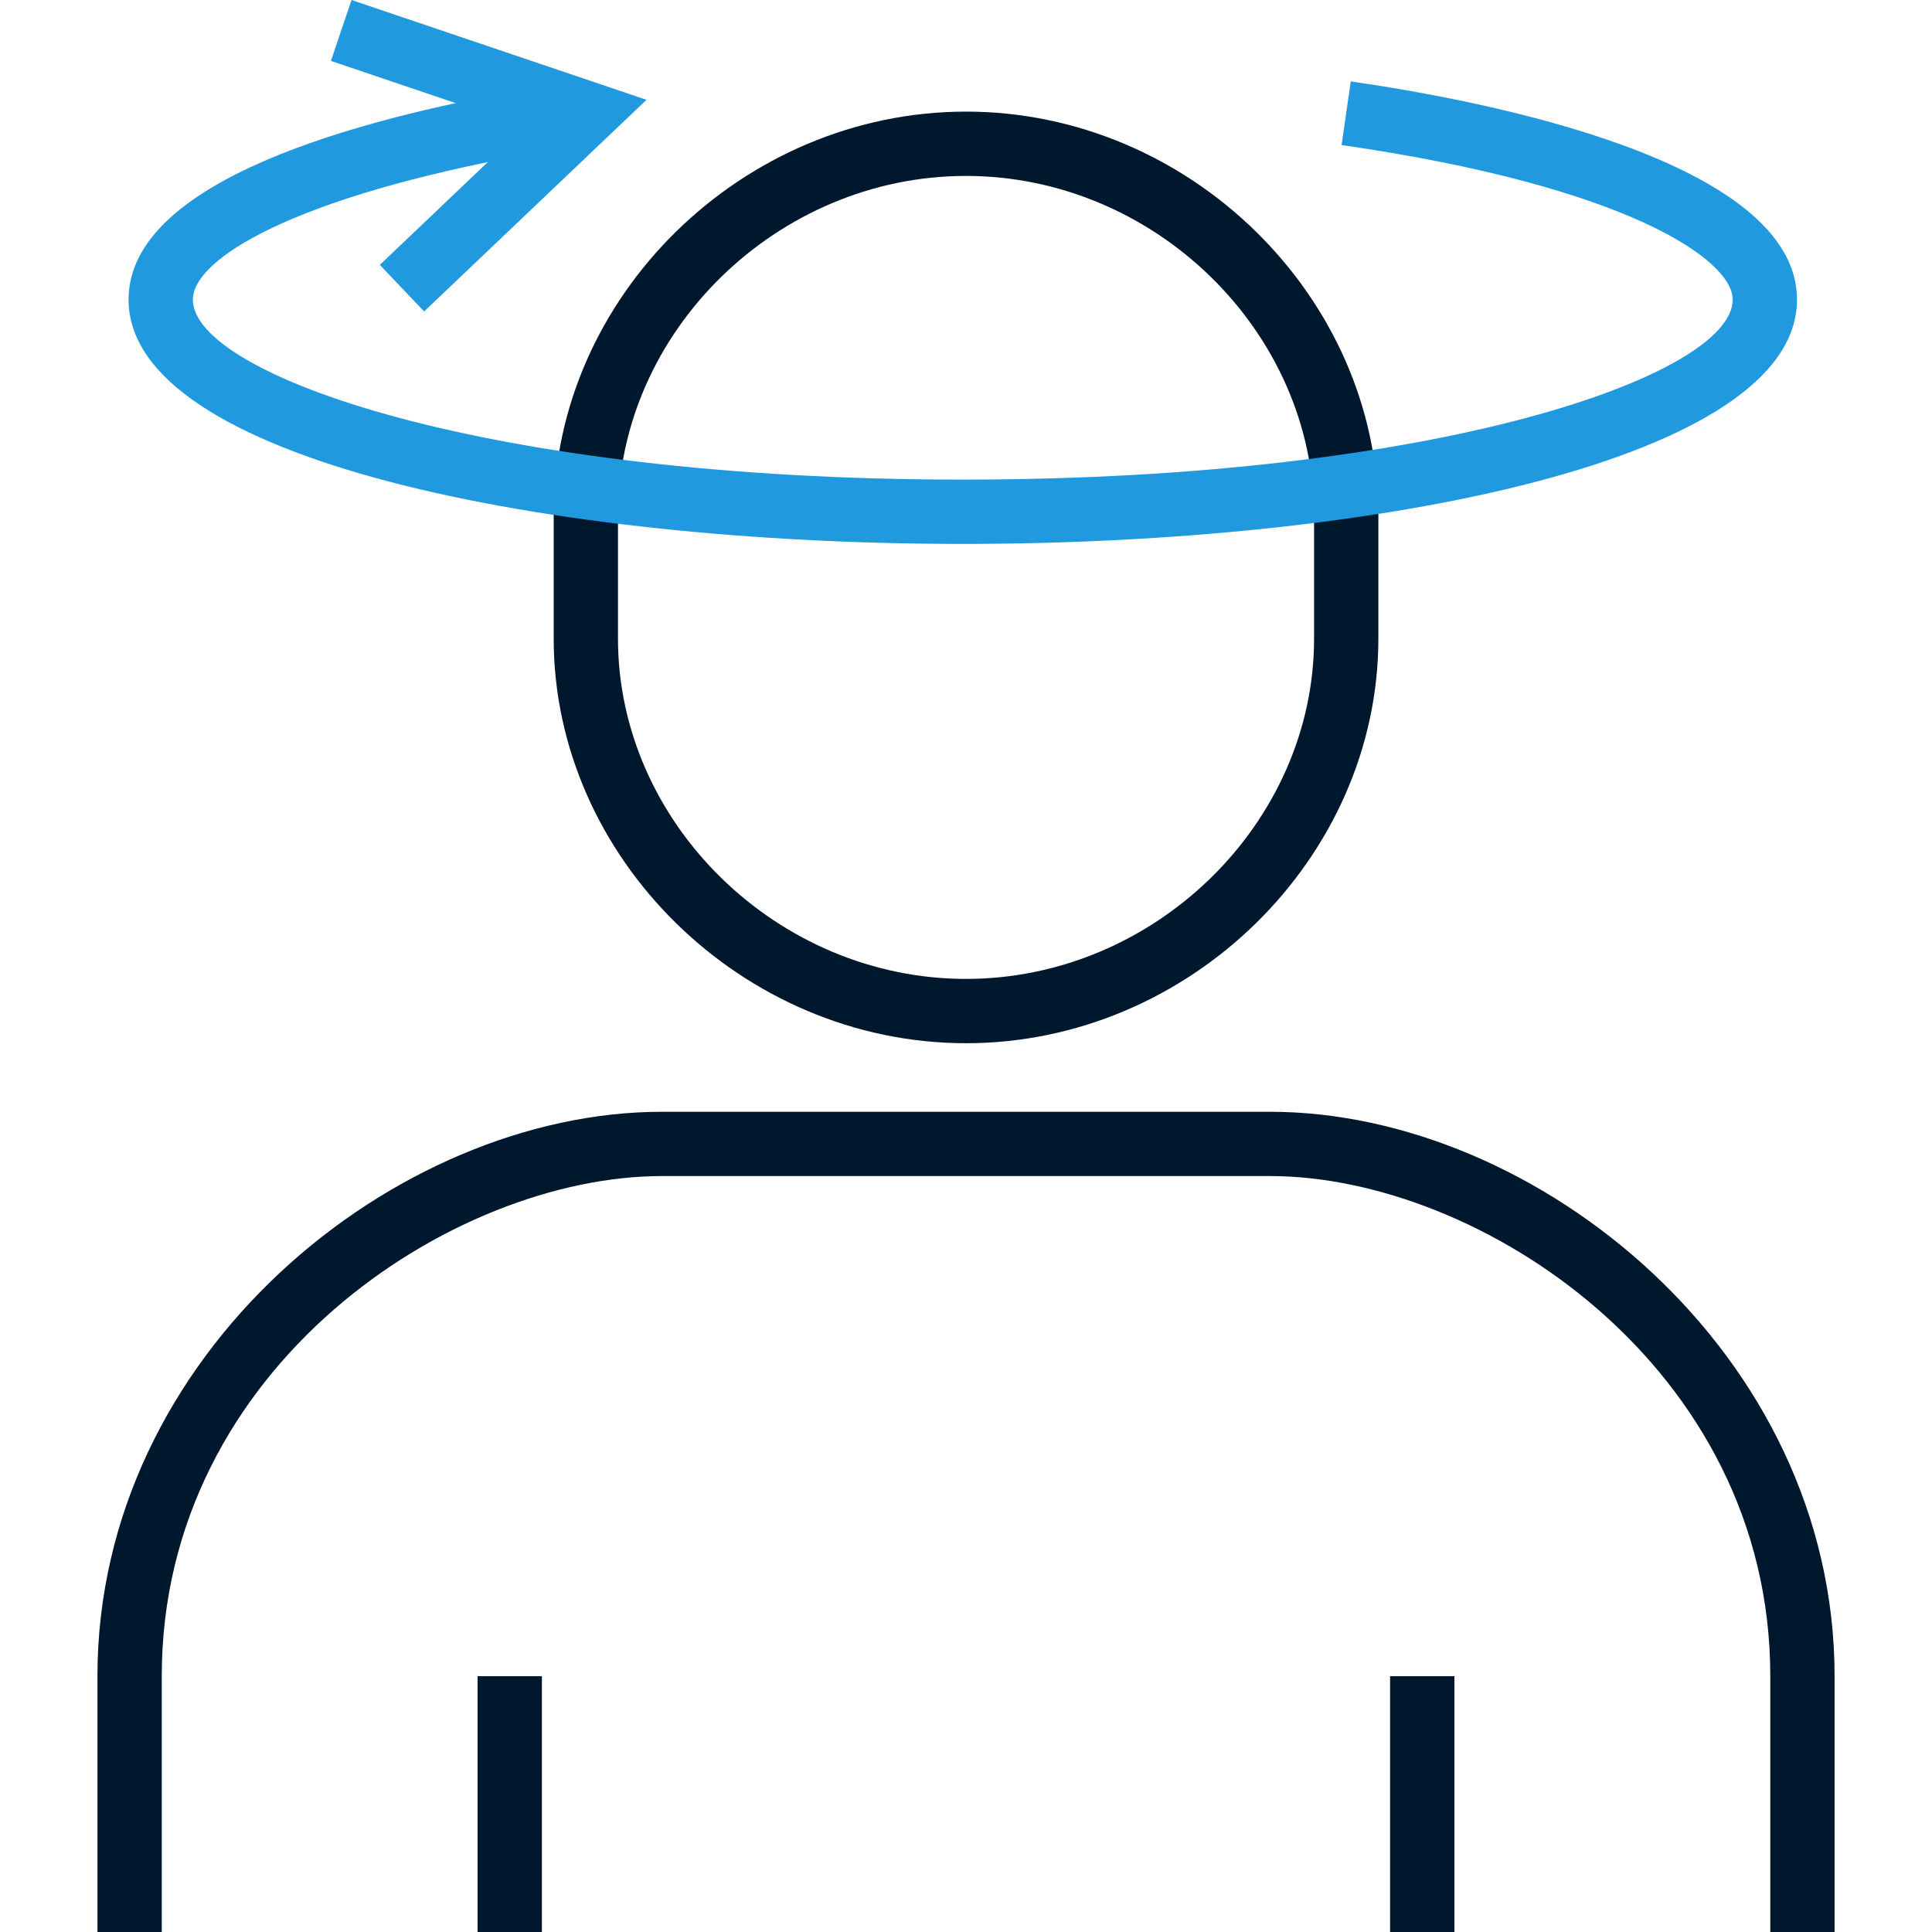
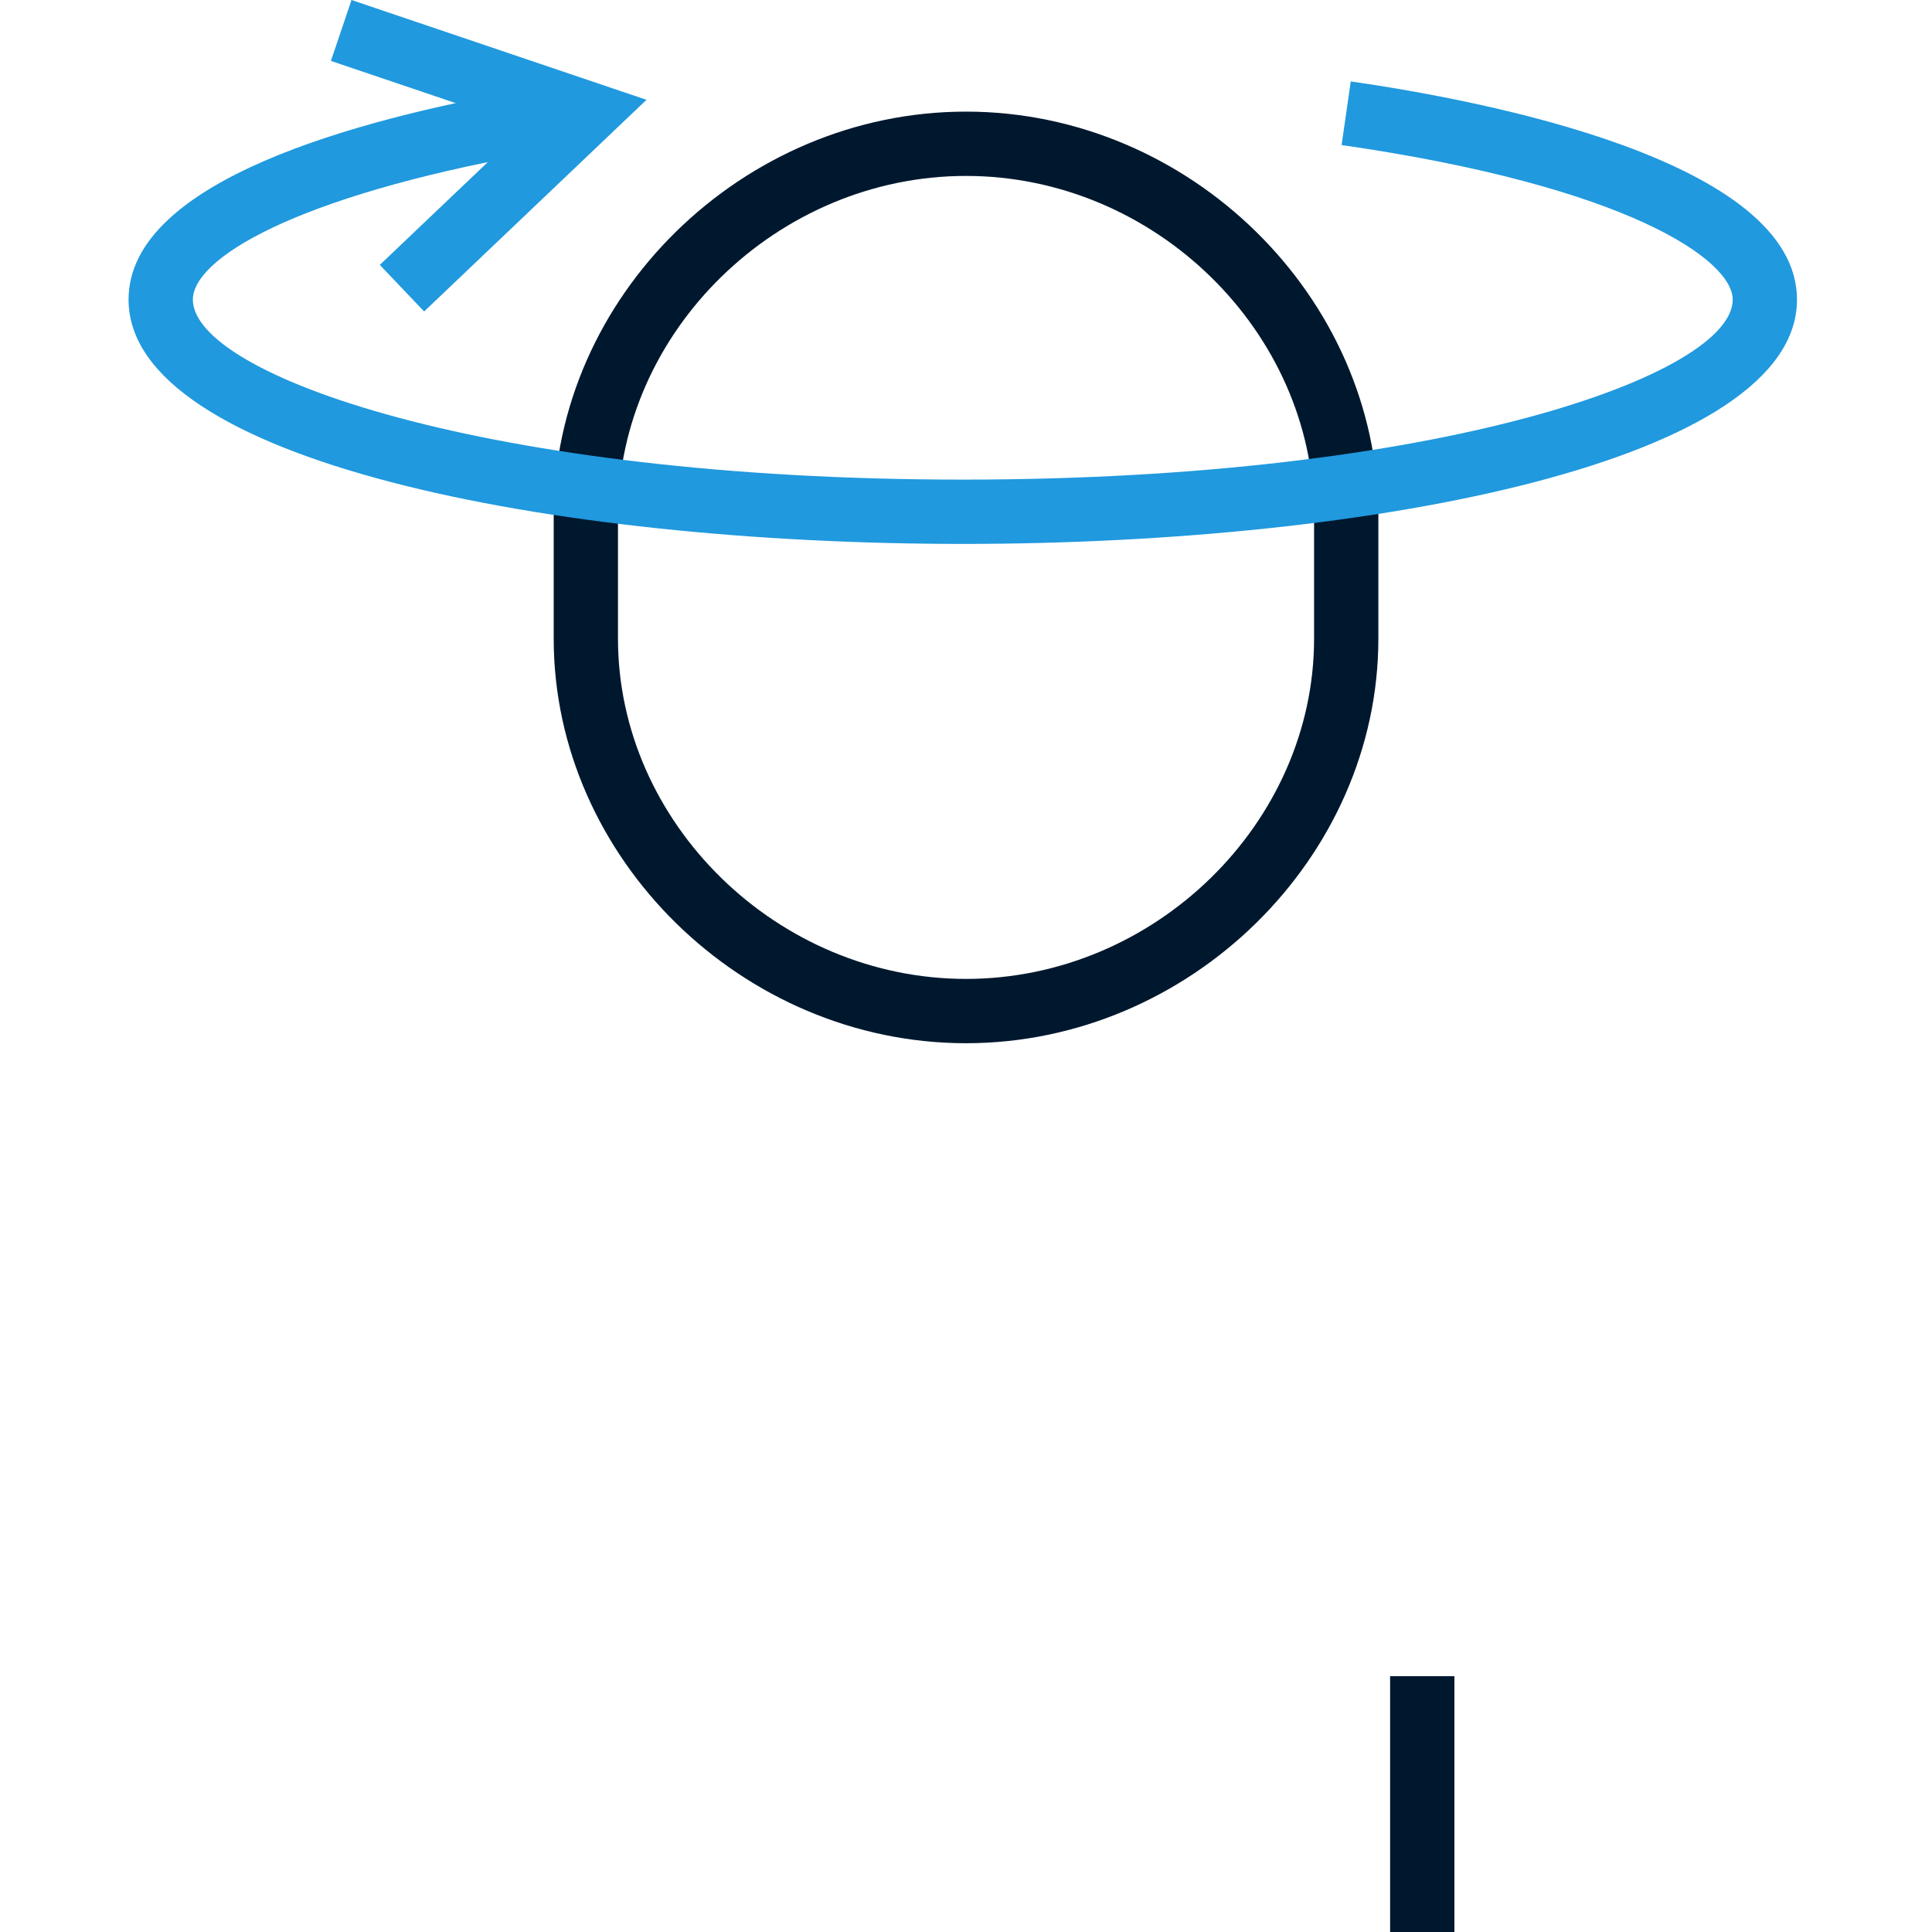
<svg xmlns="http://www.w3.org/2000/svg" width="66" height="66" viewBox="0 0 66 66" fill="none">
  <path d="M33 35.638C25.365 35.638 18.915 29.307 18.915 21.815V17.635C18.913 10.143 25.364 3.813 33 3.813C40.637 3.813 47.087 10.143 47.087 17.635V21.815C47.087 29.308 40.636 35.638 33 35.638ZM33 6.01C26.556 6.01 21.111 11.333 21.111 17.635V21.815C21.111 28.117 26.556 33.441 33 33.441C39.446 33.441 44.891 28.117 44.891 21.815V17.635C44.89 11.333 39.446 6.01 33 6.01Z" fill="#00182E" />
-   <path d="M62.672 66H60.476V57.261C60.476 46.676 50.525 40.176 43.391 40.176H22.61C15.476 40.176 5.526 46.676 5.526 57.261V66H3.329V57.261C3.329 46.225 13.509 37.98 22.61 37.98H43.391C52.493 37.98 62.672 46.225 62.672 57.261V66Z" fill="#00182E" />
  <path d="M49.685 57.261H47.488V66H49.685V57.261Z" fill="#00182E" />
-   <path d="M18.512 57.261H16.315V66H18.512V57.261Z" fill="#00182E" />
  <path d="M32.891 18.581C18.729 18.581 4.392 15.714 4.392 10.235C4.392 6.137 12.353 4.065 17.713 3.099L18.109 5.259C10.002 6.729 6.589 8.848 6.589 10.235C6.589 12.803 16.595 16.384 32.891 16.384C49.185 16.384 59.192 12.803 59.192 10.235C59.192 8.887 55.634 6.369 45.831 4.955L46.144 2.781C50.728 3.442 61.388 5.491 61.388 10.236C61.388 15.714 47.053 18.581 32.891 18.581Z" fill="#2099DE" />
  <path d="M14.489 10.64L12.975 9.049L17.938 4.325L11.305 2.081L12.008 0L22.085 3.41L14.489 10.64Z" fill="#2099DE" />
</svg>